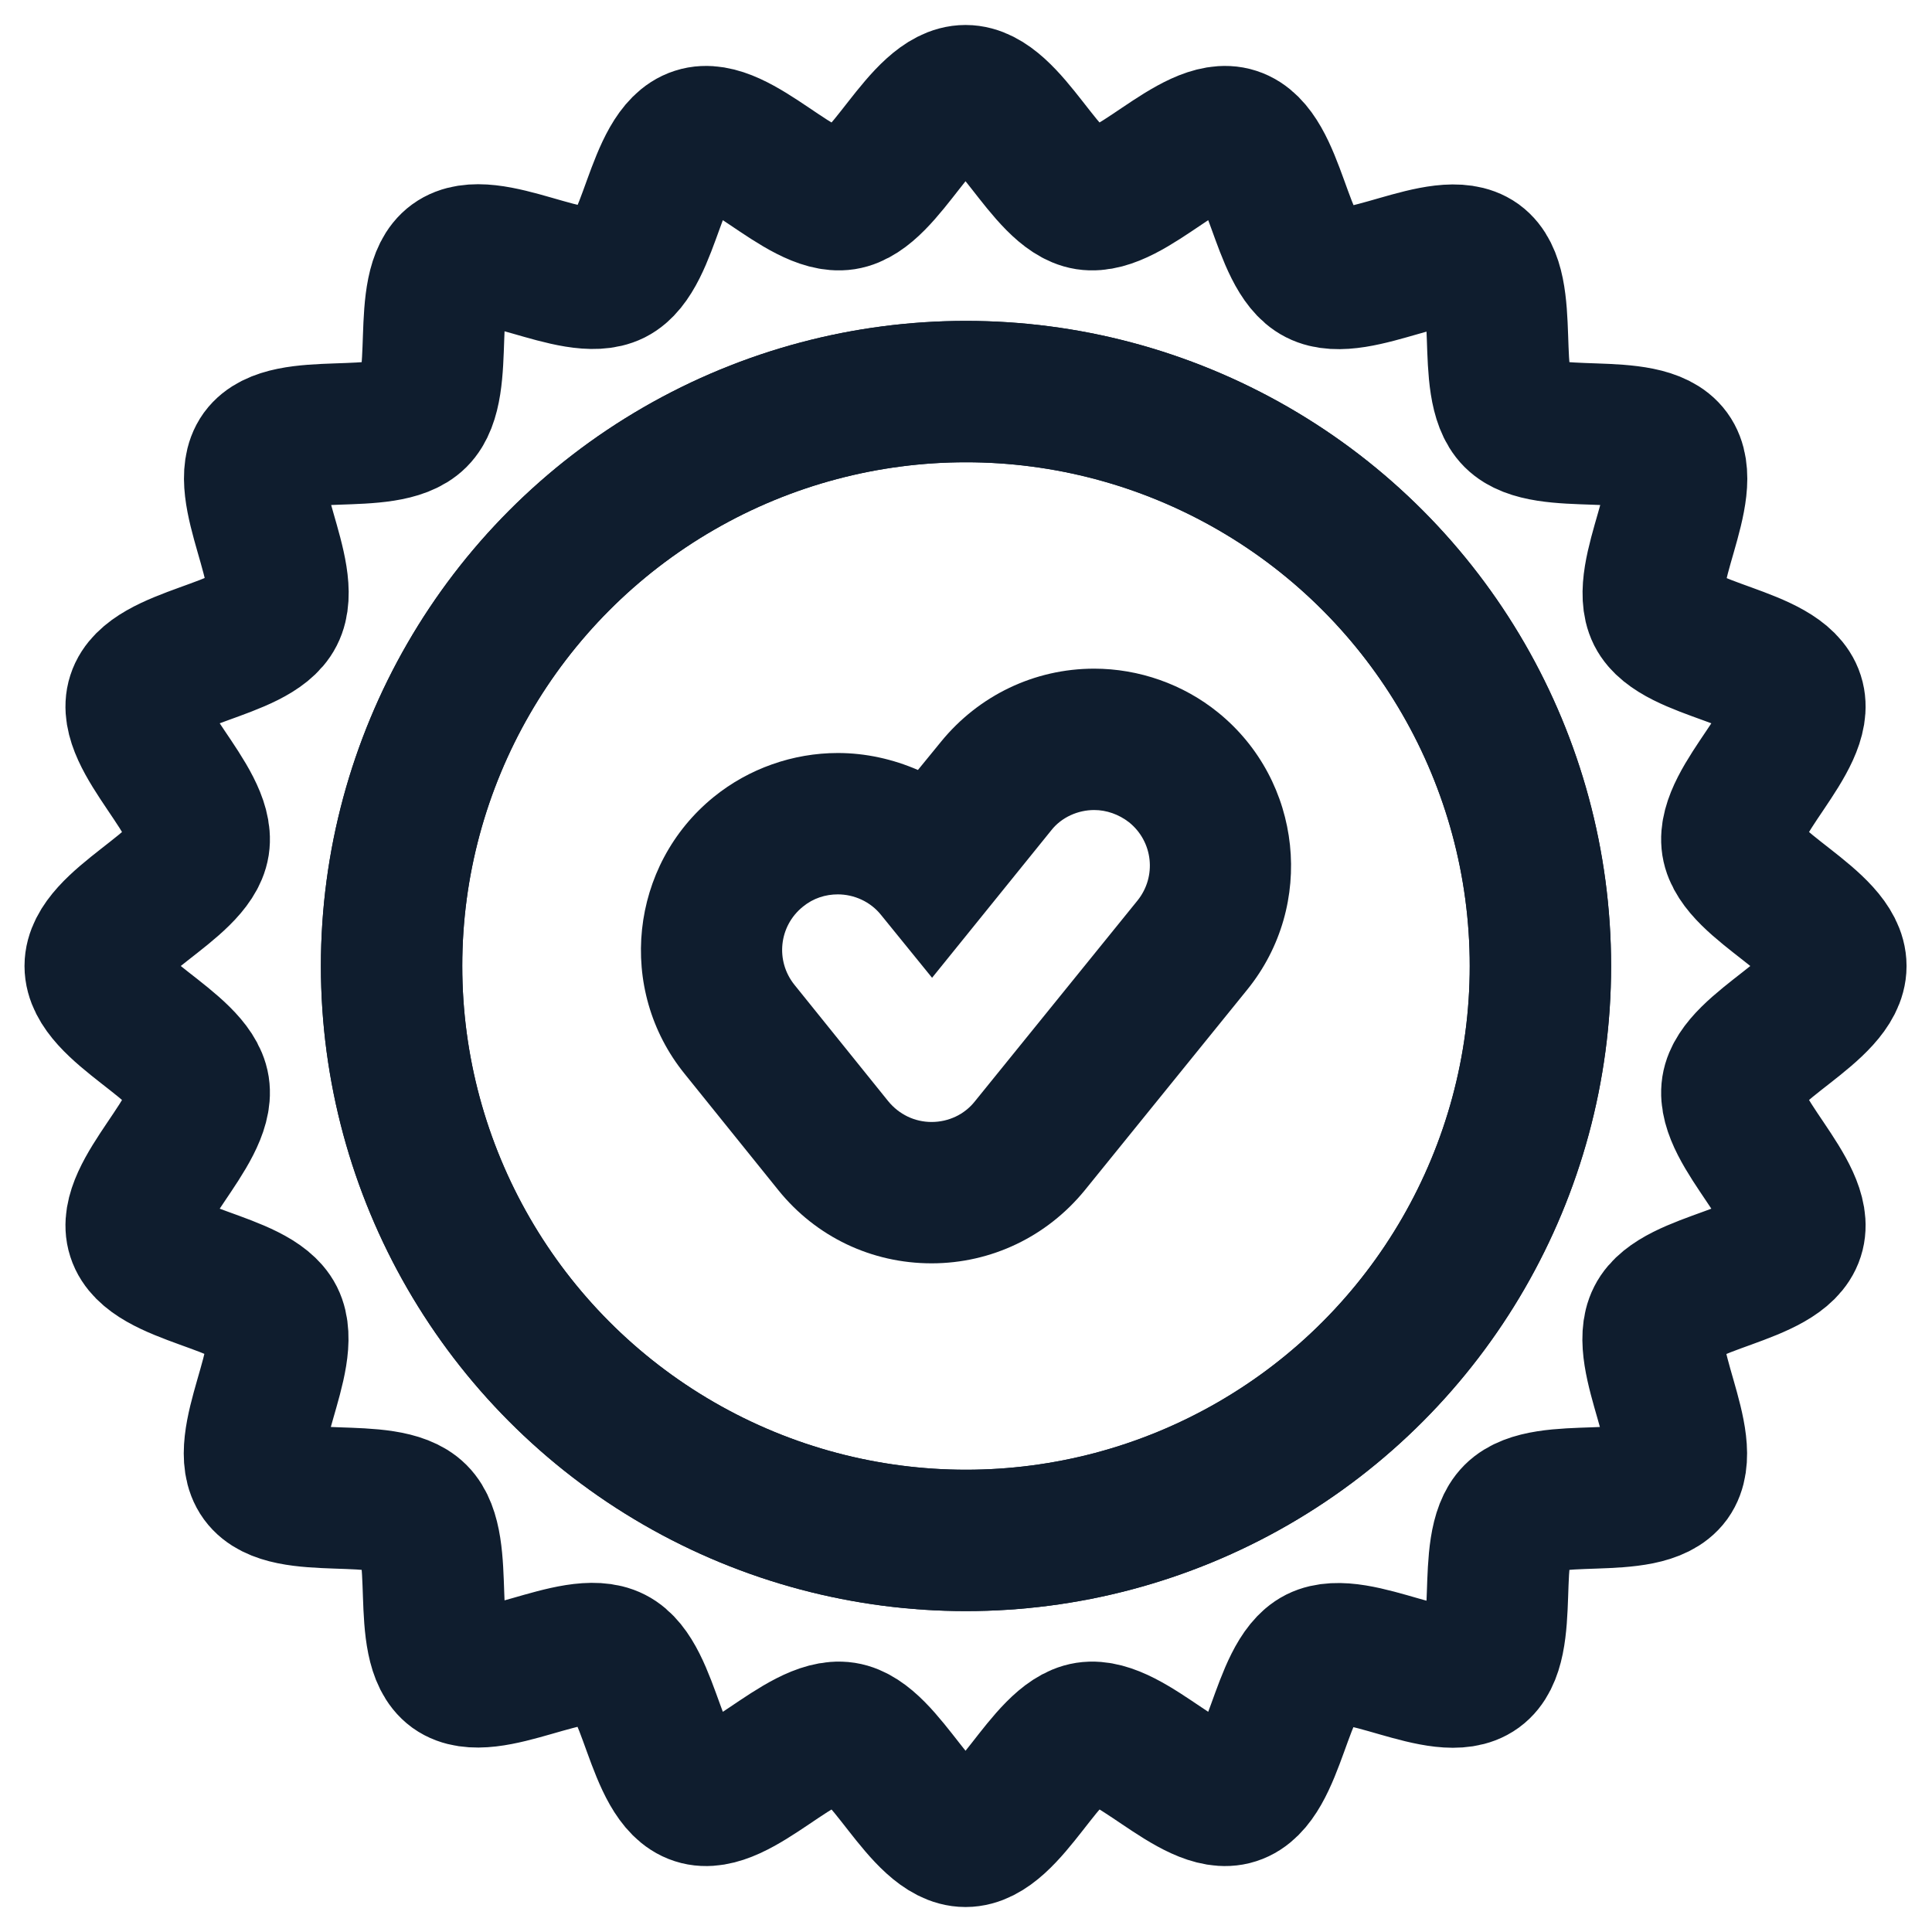
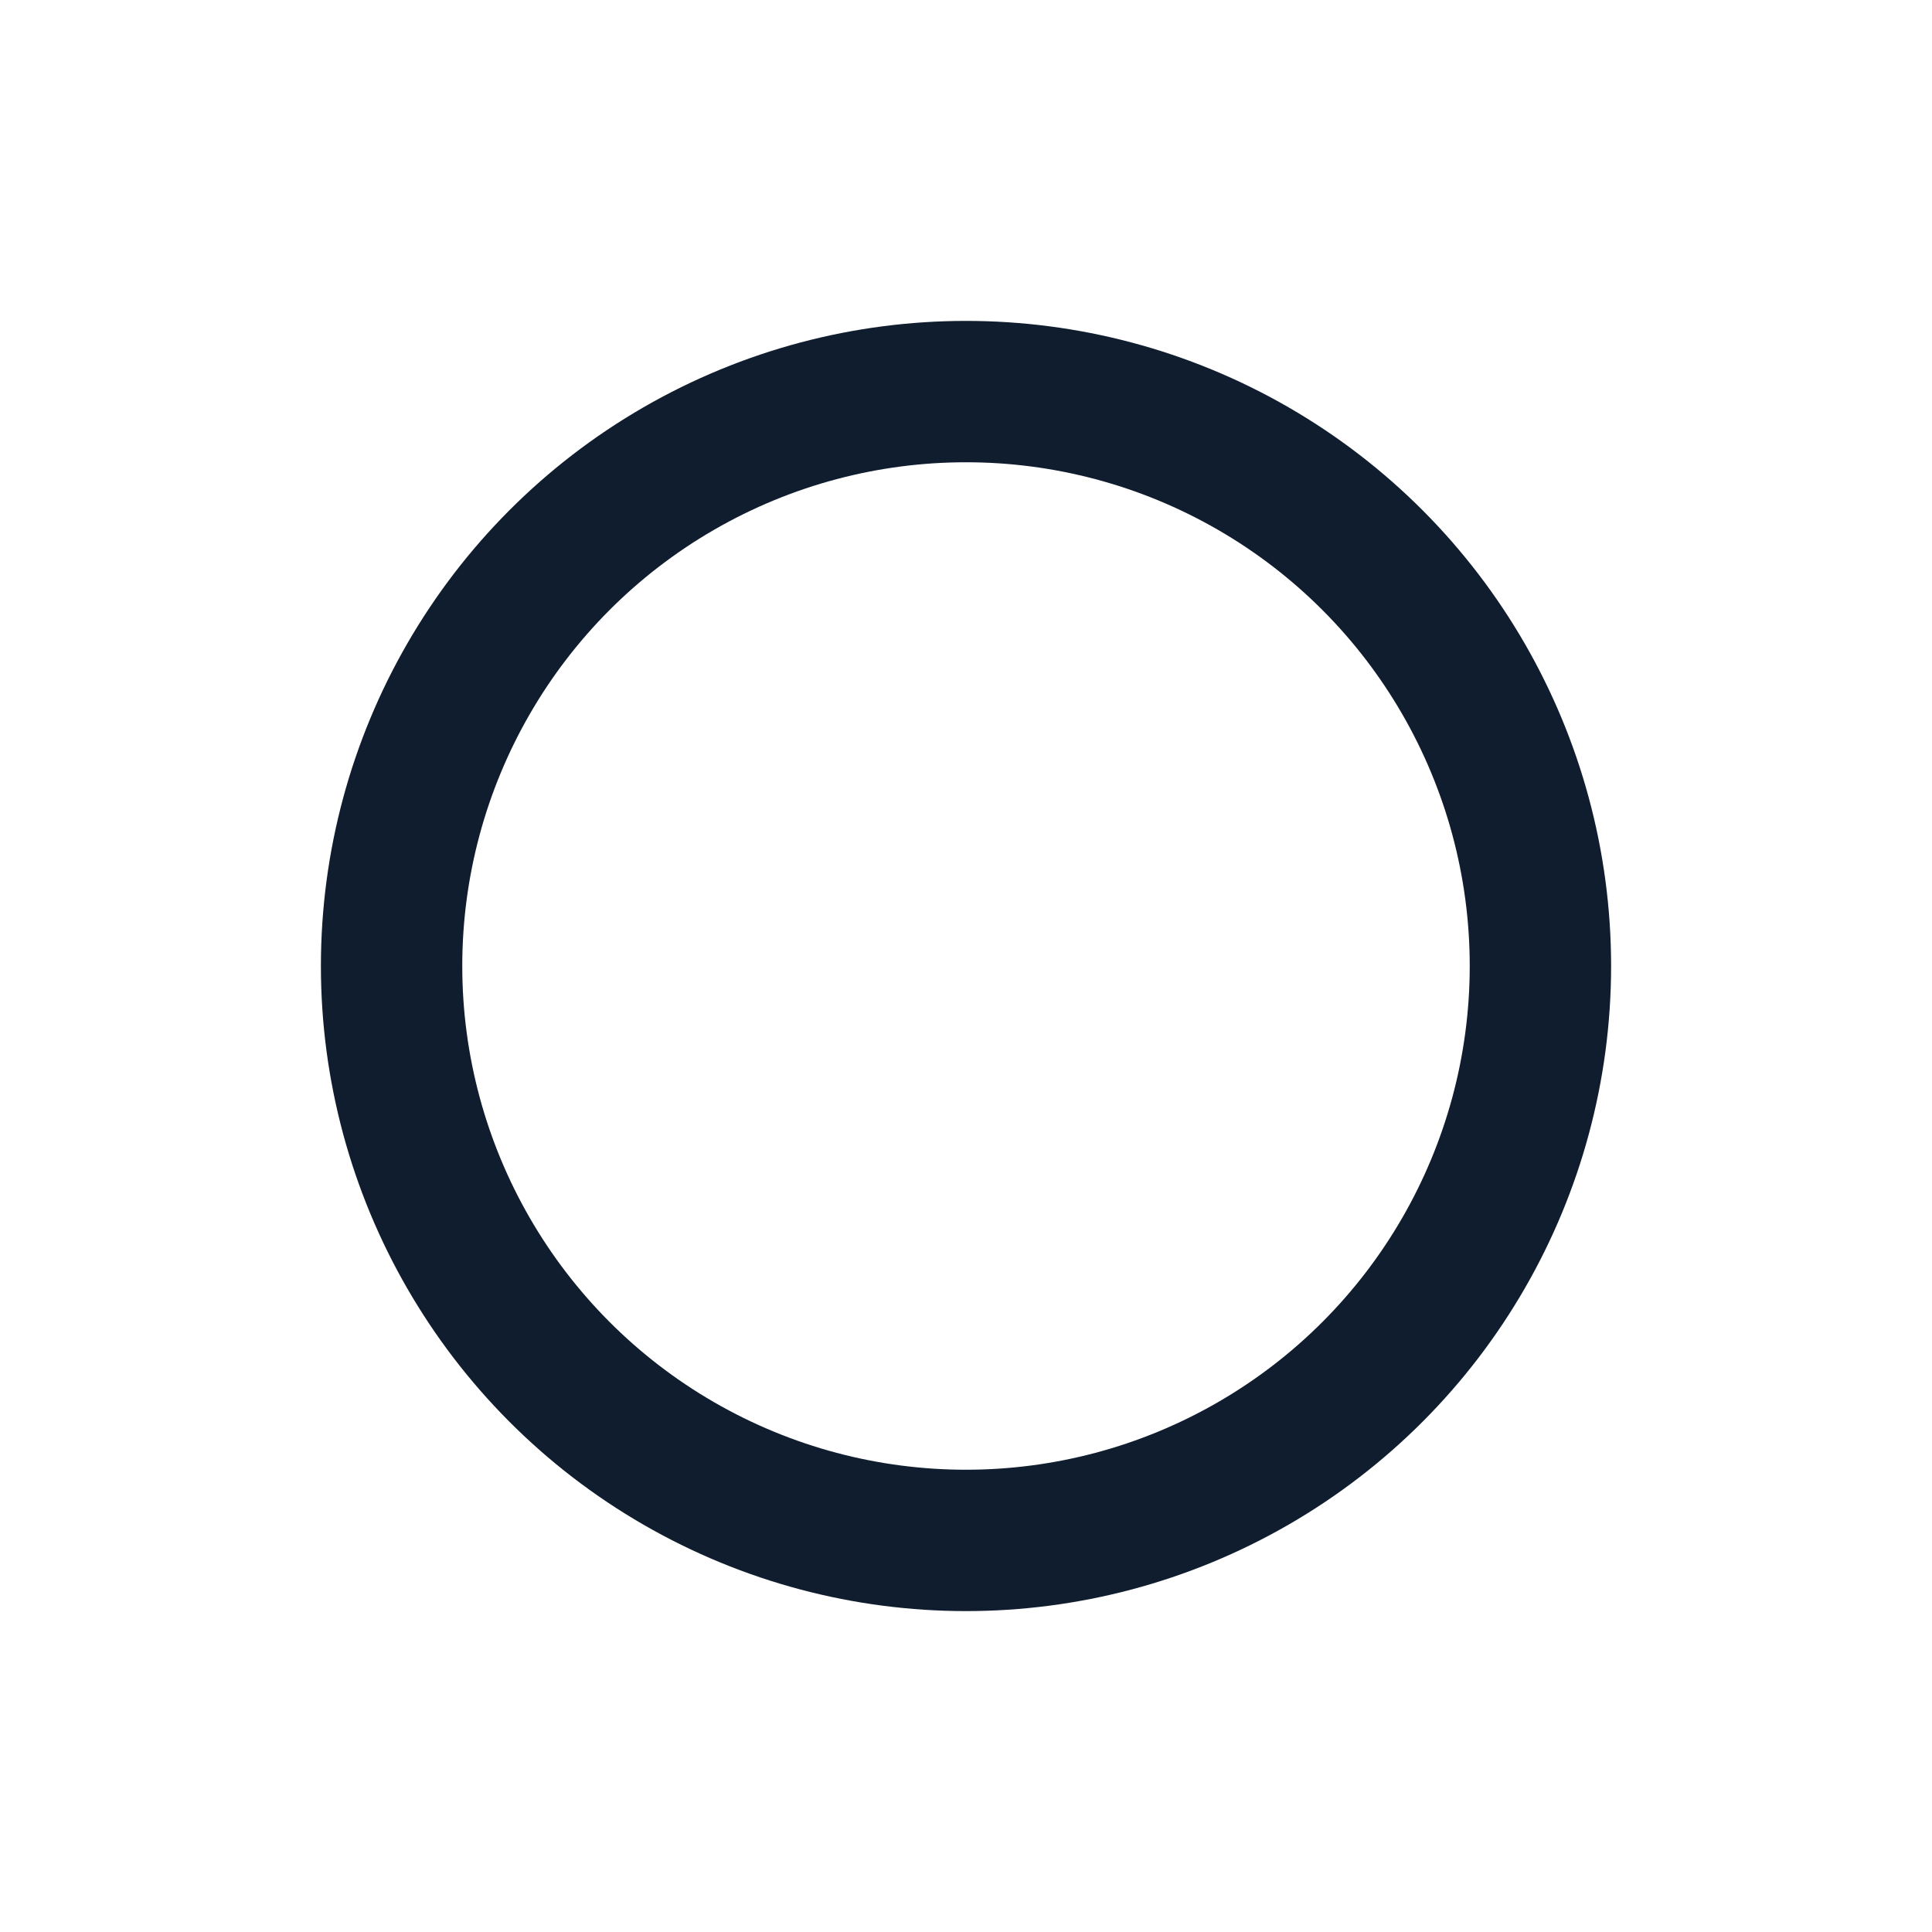
<svg xmlns="http://www.w3.org/2000/svg" version="1.1" id="Calque_1" x="0px" y="0px" viewBox="0 0 41 41" style="enable-background:new 0 0 41 41;" xml:space="preserve">
  <style type="text/css">
	.st0{fill:none;stroke:#0F1D2E;stroke-width:3;stroke-linecap:round;stroke-linejoin:round;stroke-miterlimit:10;}
	.st1{fill:#0F1D2E;}
</style>
  <g>
    <g>
      <g>
-         <path class="st0" d="M38.96,20.5c0,0.93-2.06,1.69-2.2,2.58c-0.14,0.91,1.58,2.27,1.3,3.13c-0.28,0.88-2.48,0.96-2.89,1.77     c-0.42,0.82,0.8,2.64,0.27,3.38c-0.54,0.74-2.65,0.14-3.3,0.79c-0.65,0.65-0.05,2.76-0.79,3.3c-0.74,0.54-2.56-0.68-3.38-0.27     c-0.81,0.41-0.89,2.61-1.77,2.89c-0.86,0.28-2.22-1.44-3.13-1.3c-0.89,0.14-1.65,2.2-2.58,2.2c-0.93,0-1.69-2.06-2.58-2.2     c-0.91-0.14-2.27,1.58-3.13,1.3c-0.88-0.28-0.96-2.48-1.77-2.89c-0.82-0.42-2.64,0.8-3.38,0.27c-0.74-0.54-0.14-2.65-0.79-3.3     c-0.65-0.65-2.76-0.05-3.3-0.79c-0.54-0.74,0.68-2.56,0.27-3.38c-0.41-0.81-2.61-0.89-2.89-1.77c-0.28-0.86,1.44-2.22,1.3-3.13     c-0.14-0.89-2.2-1.65-2.2-2.58c0-0.93,2.06-1.69,2.2-2.58c0.14-0.91-1.58-2.27-1.3-3.13c0.28-0.88,2.48-0.96,2.89-1.77     c0.42-0.82-0.8-2.64-0.27-3.38c0.54-0.74,2.65-0.14,3.3-0.79c0.65-0.65,0.05-2.76,0.79-3.3c0.74-0.54,2.56,0.68,3.38,0.27     c0.81-0.41,0.89-2.61,1.77-2.89c0.86-0.28,2.22,1.44,3.13,1.3c0.89-0.14,1.65-2.2,2.58-2.2c0.93,0,1.69,2.06,2.58,2.2     c0.91,0.14,2.27-1.58,3.13-1.3c0.88,0.28,0.96,2.48,1.77,2.89c0.82,0.42,2.64-0.8,3.38-0.27c0.74,0.54,0.14,2.65,0.79,3.3     c0.65,0.65,2.76,0.05,3.3,0.79c0.54,0.74-0.68,2.56-0.27,3.38c0.41,0.81,2.61,0.89,2.89,1.77c0.28,0.86-1.44,2.22-1.3,3.13     C36.9,18.81,38.96,19.57,38.96,20.5z" />
-       </g>
+         </g>
      <circle class="st0" cx="20.5" cy="20.5" r="12.19" />
    </g>
-     <circle class="st0" cx="20.5" cy="20.5" r="12.19" />
    <g>
-       <path class="st1" d="M23.22,17.19c0.26,0,0.52,0.09,0.74,0.26c0.51,0.41,0.59,1.15,0.18,1.66l-3.45,4.26    c-0.22,0.28-0.56,0.44-0.92,0.44c-0.36,0-0.69-0.16-0.92-0.44l-1.99-2.47c-0.41-0.51-0.33-1.25,0.18-1.66    c0.22-0.18,0.48-0.26,0.74-0.26c0.34,0,0.69,0.15,0.92,0.44l1.08,1.33l2.53-3.13C22.53,17.34,22.88,17.19,23.22,17.19     M23.22,14.19C23.22,14.19,23.22,14.19,23.22,14.19c-1.27,0-2.45,0.57-3.25,1.55l-0.49,0.6c-0.53-0.23-1.11-0.36-1.7-0.36    c-0.95,0-1.89,0.33-2.63,0.93c-1.79,1.45-2.07,4.09-0.62,5.88l1.99,2.47c0.8,0.99,1.98,1.55,3.25,1.55c1.27,0,2.45-0.57,3.25-1.55    L26.47,21c1.45-1.79,1.17-4.43-0.62-5.88C25.11,14.52,24.17,14.19,23.22,14.19L23.22,14.19z" />
-     </g>
+       </g>
  </g>
</svg>